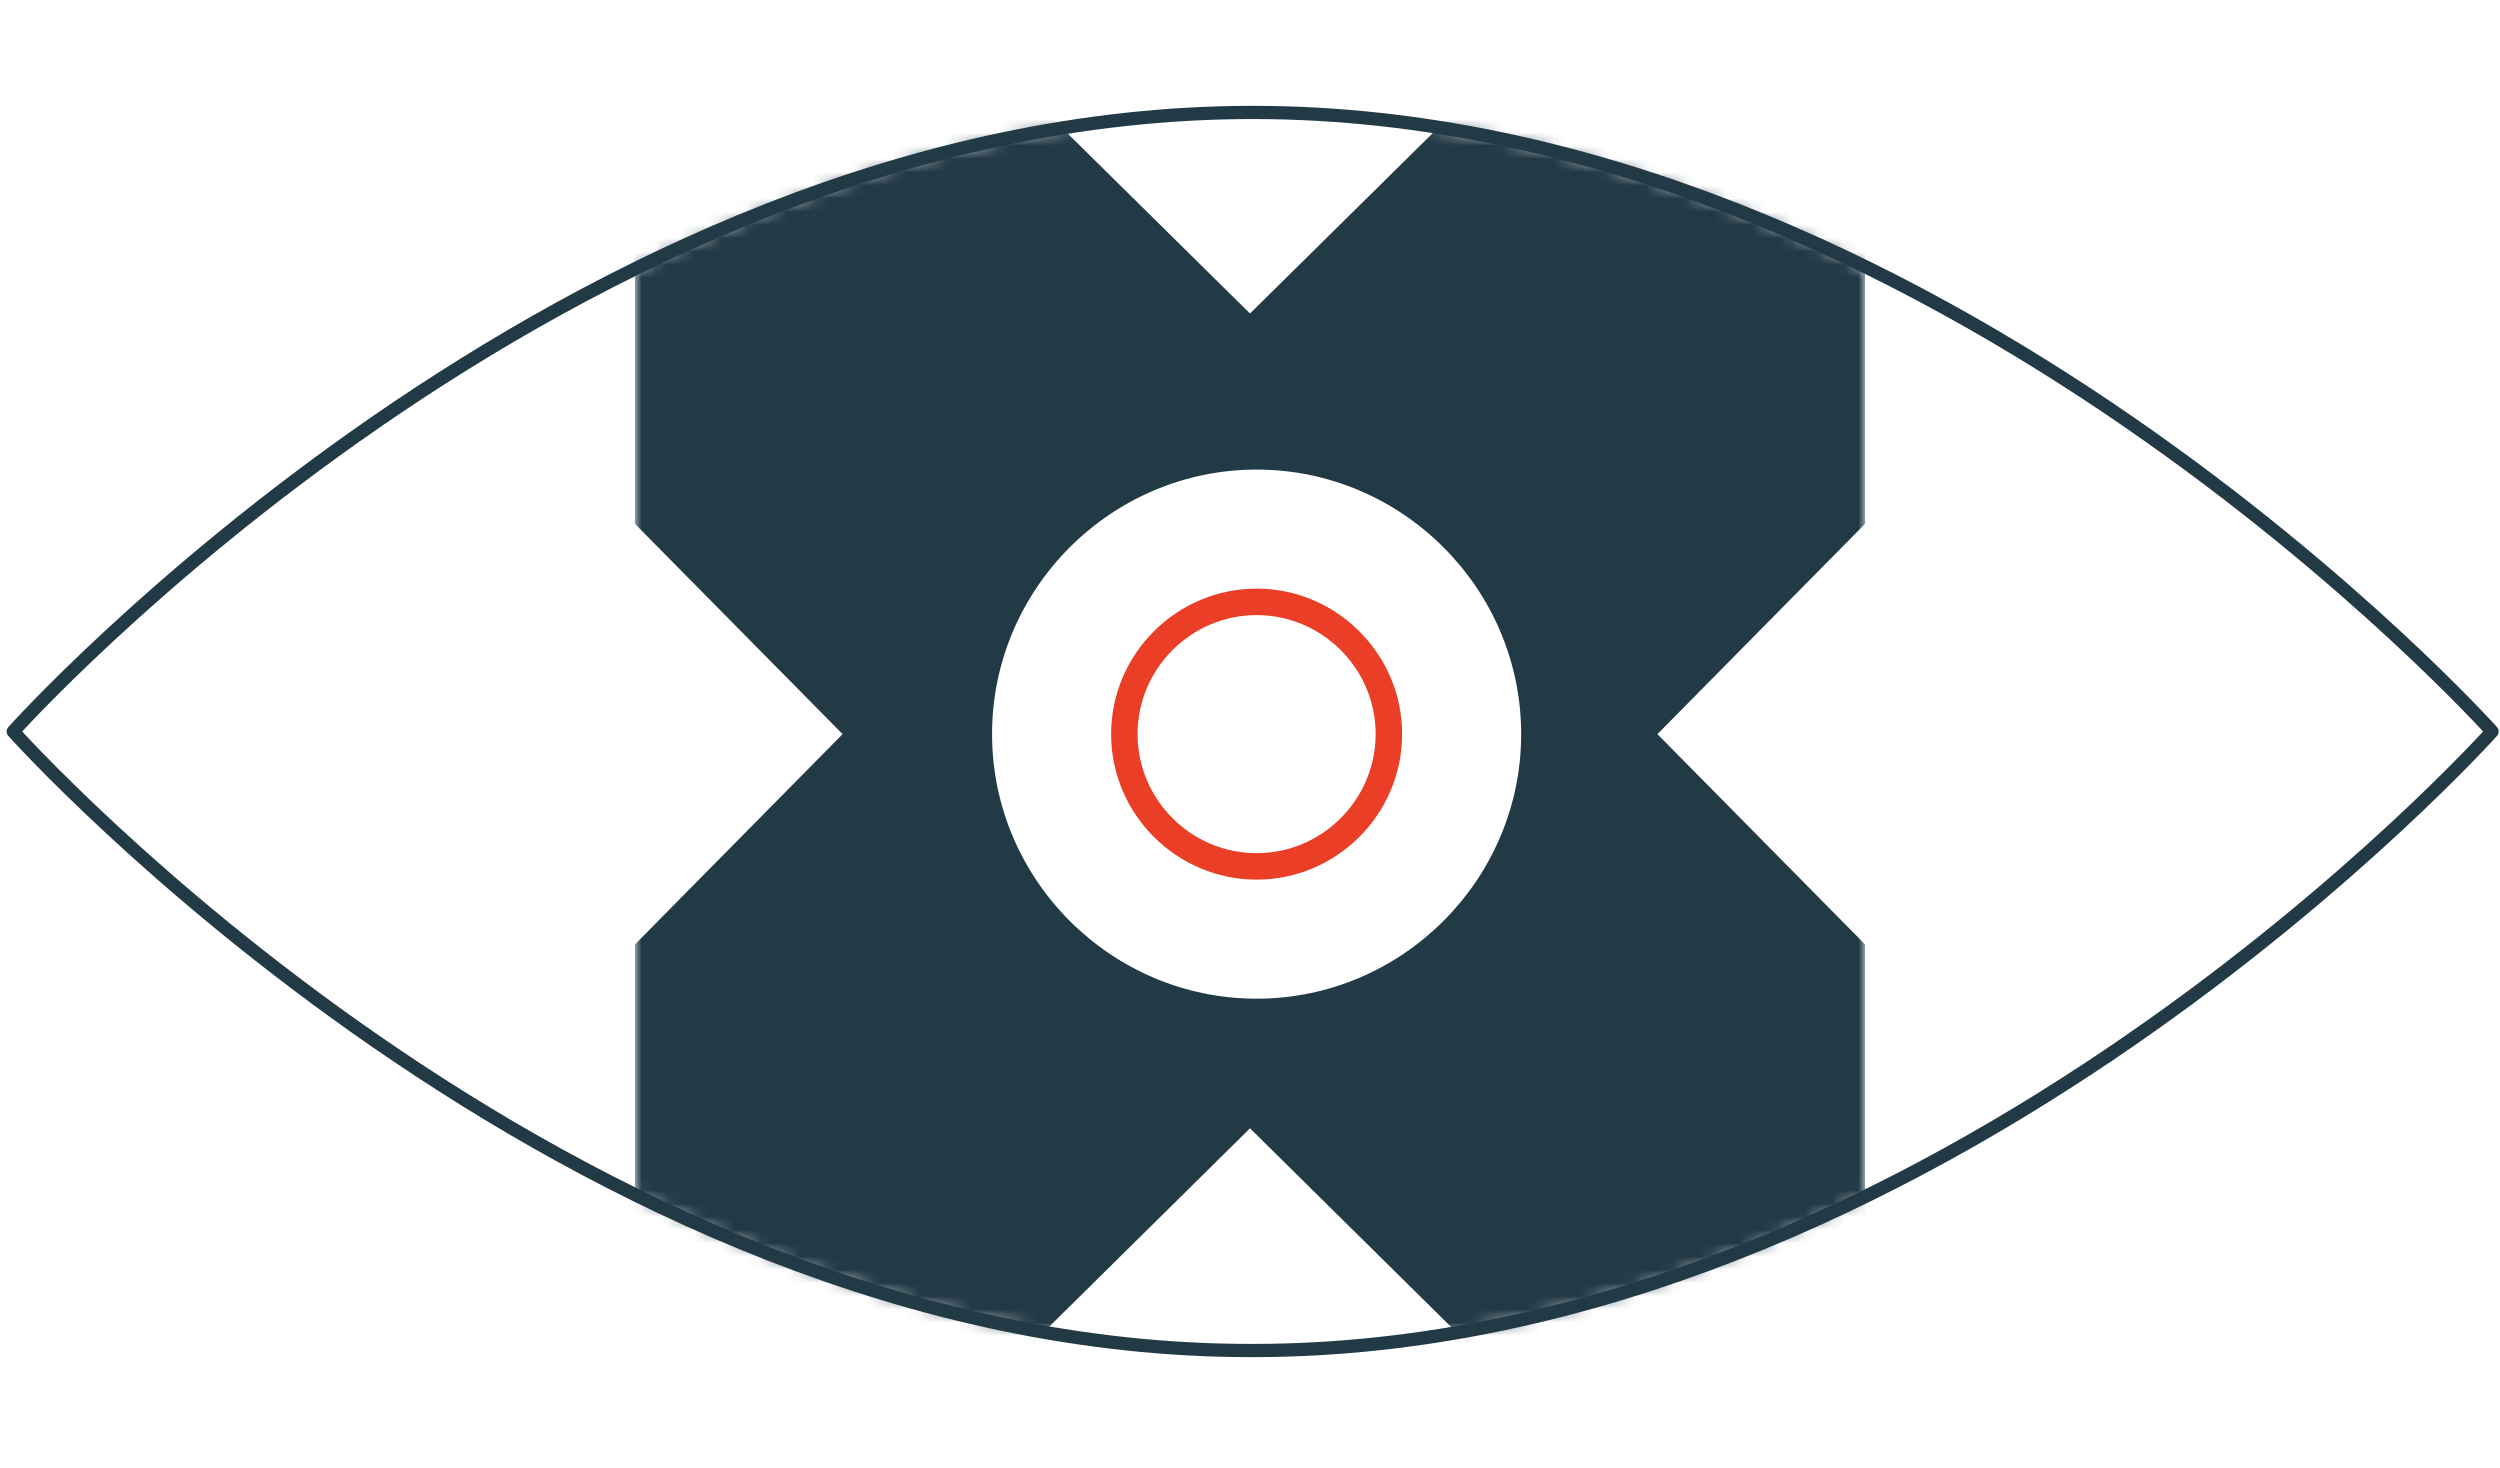
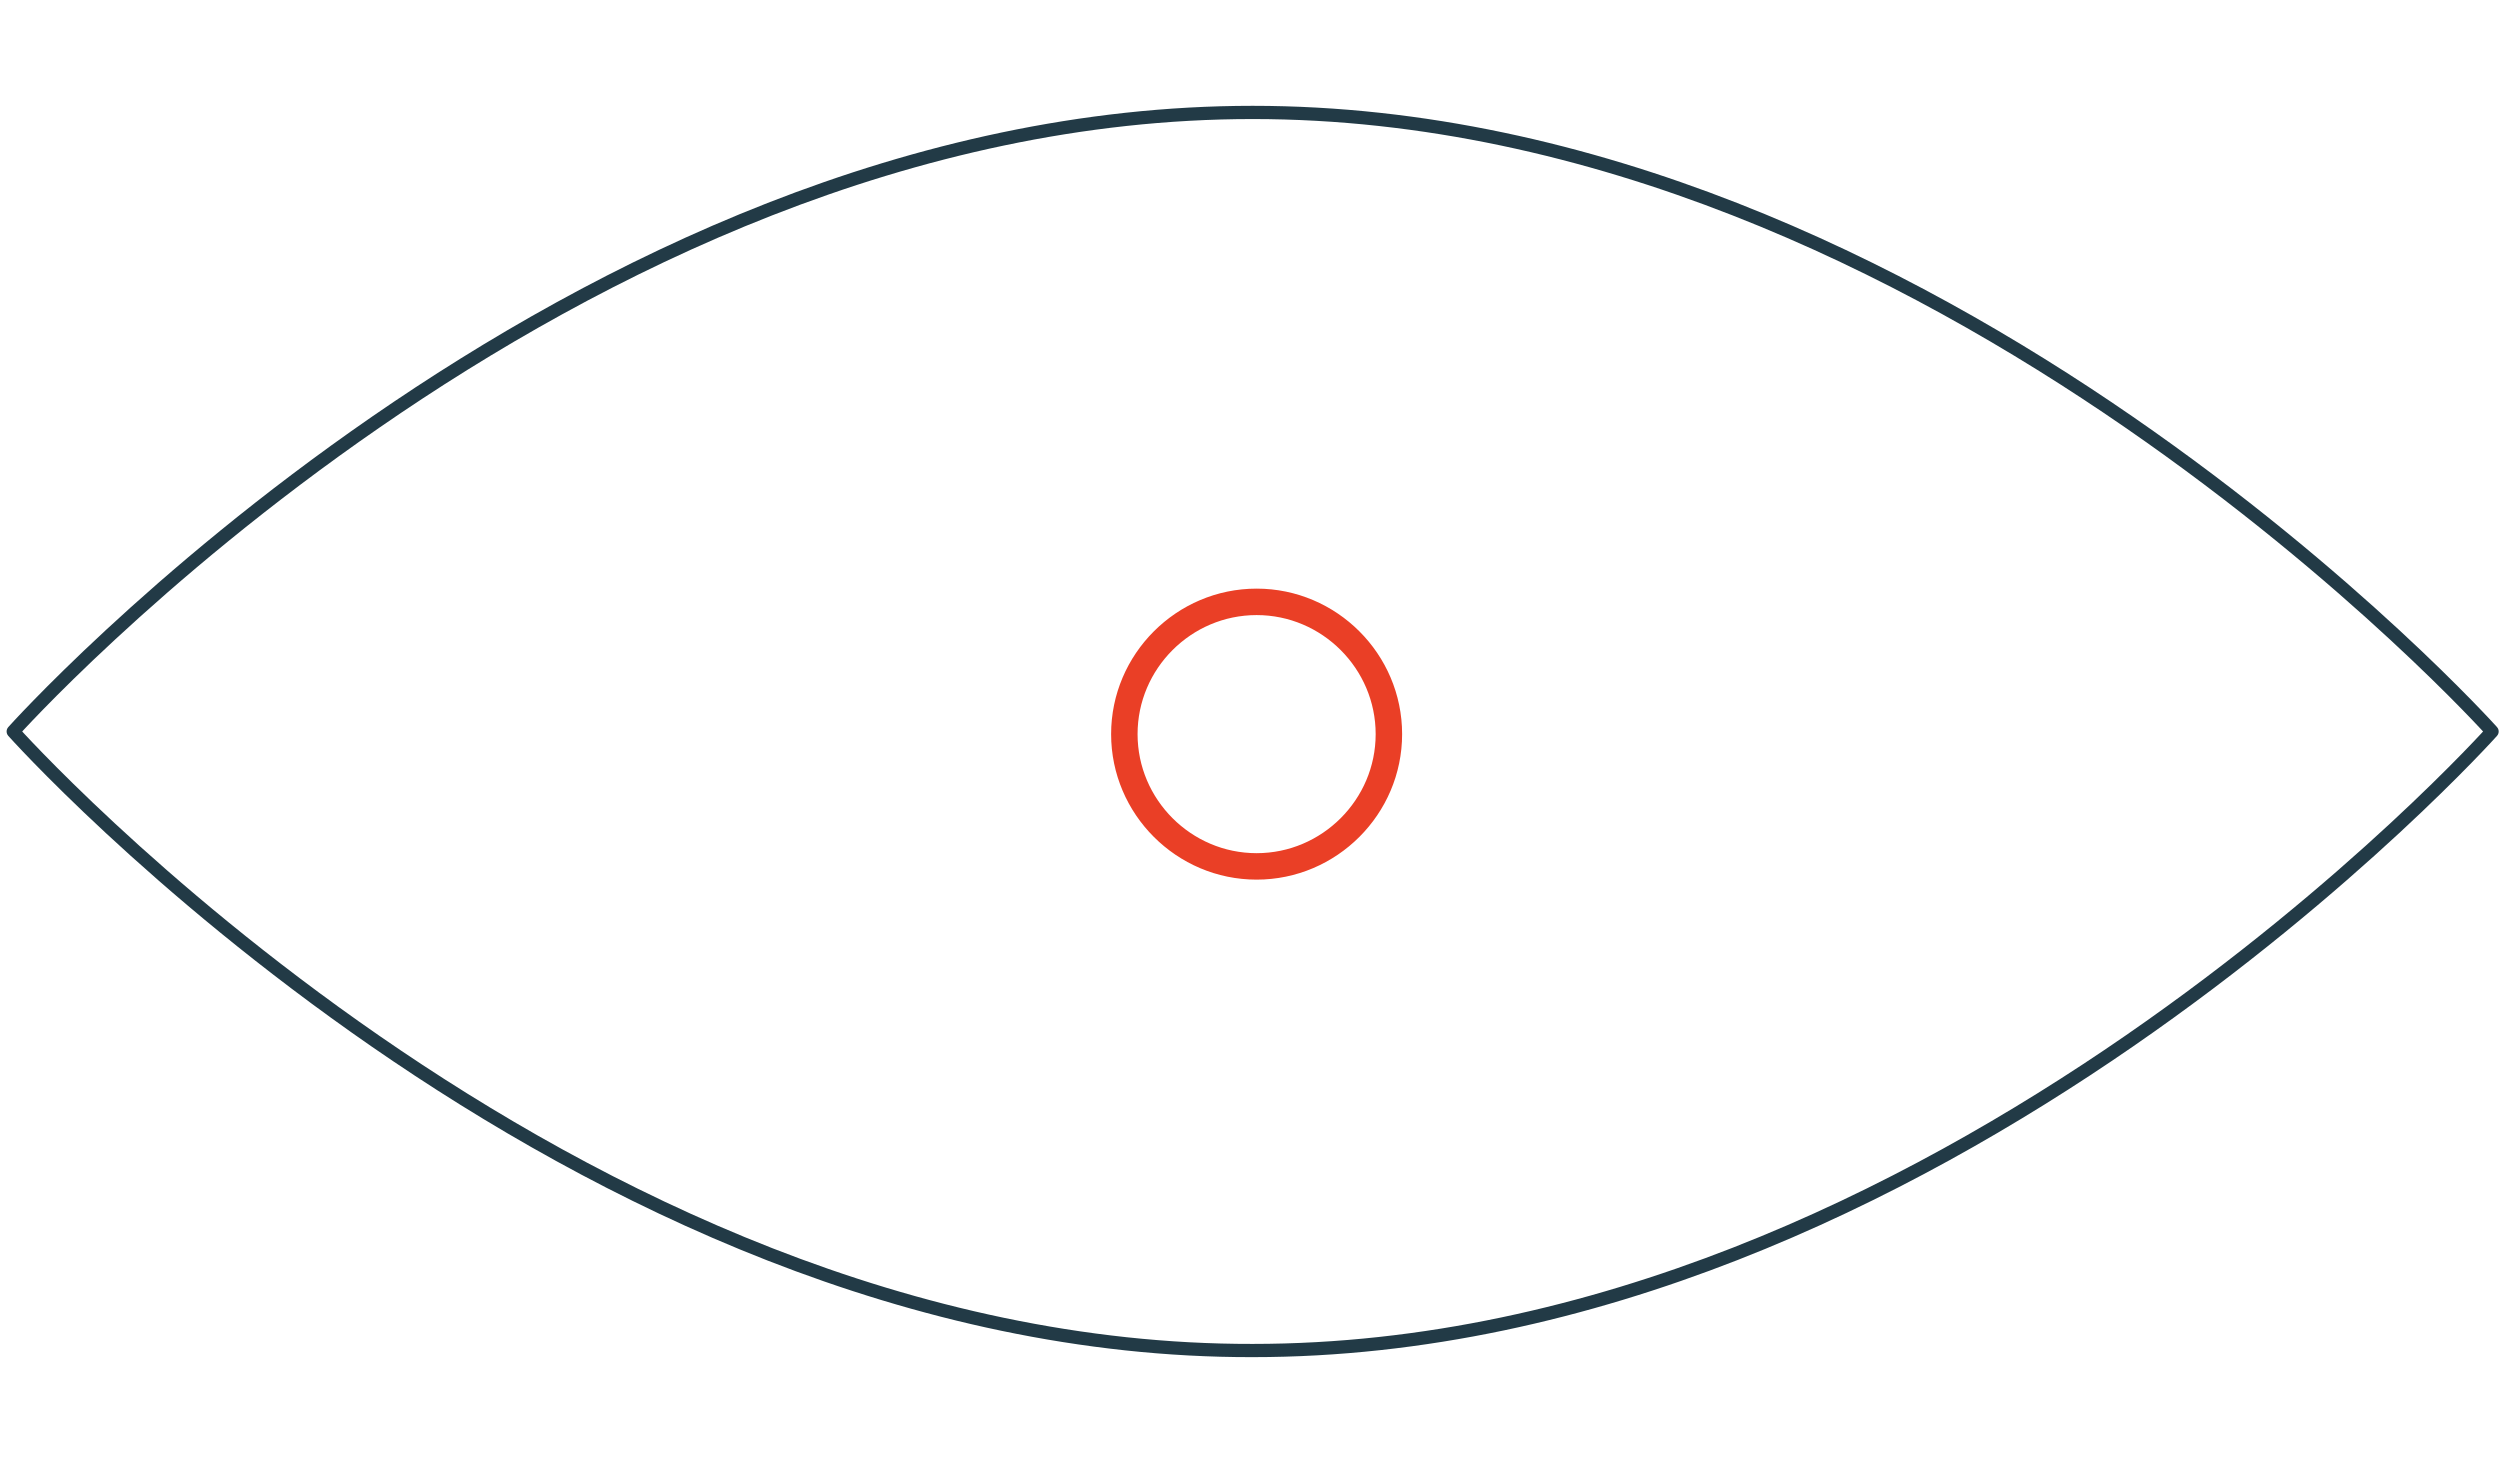
<svg xmlns="http://www.w3.org/2000/svg" version="1.1" id="Layer_1" x="0px" y="0px" width="189px" height="111px" viewBox="0 0 189 111" style="enable-background:new 0 0 189 111;" xml:space="preserve">
  <style type="text/css">
	.st0{fill:none;stroke:#223A46;stroke-linecap:round;stroke-linejoin:round;}
	.st1{filter:url(#Adobe_OpacityMaskFilter);}
	.st2{fill-rule:evenodd;clip-rule:evenodd;fill:#FFFFFF;}
	.st3{mask:url(#mask-2_00000162331602583033967860000015853859886916272768_);fill-rule:evenodd;clip-rule:evenodd;fill:#223A46;}
	.st4{fill:none;stroke:#EA3F26;stroke-width:2;stroke-linecap:round;stroke-linejoin:round;}
</style>
  <g id="_x32_025-Expertise-FINAL">
    <g id="AI" transform="translate(-746, -2558)">
      <g id="Group-17" transform="translate(747, 2559)">
        <g id="Group-15">
          <g id="Stroke-1">
            <path id="path-1_00000063598284926333952050000001650118915819531652_" class="st0" d="M187.4,54.3c0,0-41.9,46.8-93.7,46.8       C41.9,101.2,0,54.3,0,54.3S41.9,7.5,93.7,7.5C145.4,7.5,187.4,54.3,187.4,54.3z" />
          </g>
          <defs>
            <filter id="Adobe_OpacityMaskFilter" filterUnits="userSpaceOnUse" x="47" y="7.5" width="93" height="93">
              <feColorMatrix type="matrix" values="1 0 0 0 0  0 1 0 0 0  0 0 1 0 0  0 0 0 1 0" />
            </filter>
          </defs>
          <mask maskUnits="userSpaceOnUse" x="47" y="7.5" width="93" height="93" id="mask-2_00000162331602583033967860000015853859886916272768_">
            <g class="st1">
              <path id="path-1_00000137115325312786015790000007983941976187412144_" class="st2" d="M187.4,54.3c0,0-41.9,46.8-93.7,46.8        C41.9,101.2,0,54.3,0,54.3S41.9,7.5,93.7,7.5C145.4,7.5,187.4,54.3,187.4,54.3z" />
            </g>
          </mask>
-           <polygon id="Path" class="st3" points="78.1,7.5 93.5,22.7 108.9,7.5 140,7.5 140,38.6 124.3,54.5 140,70.4 140,100.5       109.9,100.5 93.5,84.3 77.1,100.5 47,100.5 47,70.4 62.7,54.5 47,38.6 47,7.5     " />
        </g>
        <path id="Stroke-5" class="st2" d="M114,54.5c0,11-9,20-20,20c-11,0-20-9-20-20s9-20,20-20C105,34.5,114,43.5,114,54.5z" />
        <path id="Stroke-5_00000060713501549537523490000002288140759416273566_" class="st4" d="M104,54.5c0,5.5-4.5,10-10,10     c-5.5,0-10-4.5-10-10s4.5-10,10-10C99.5,44.5,104,49,104,54.5z" />
      </g>
    </g>
  </g>
</svg>